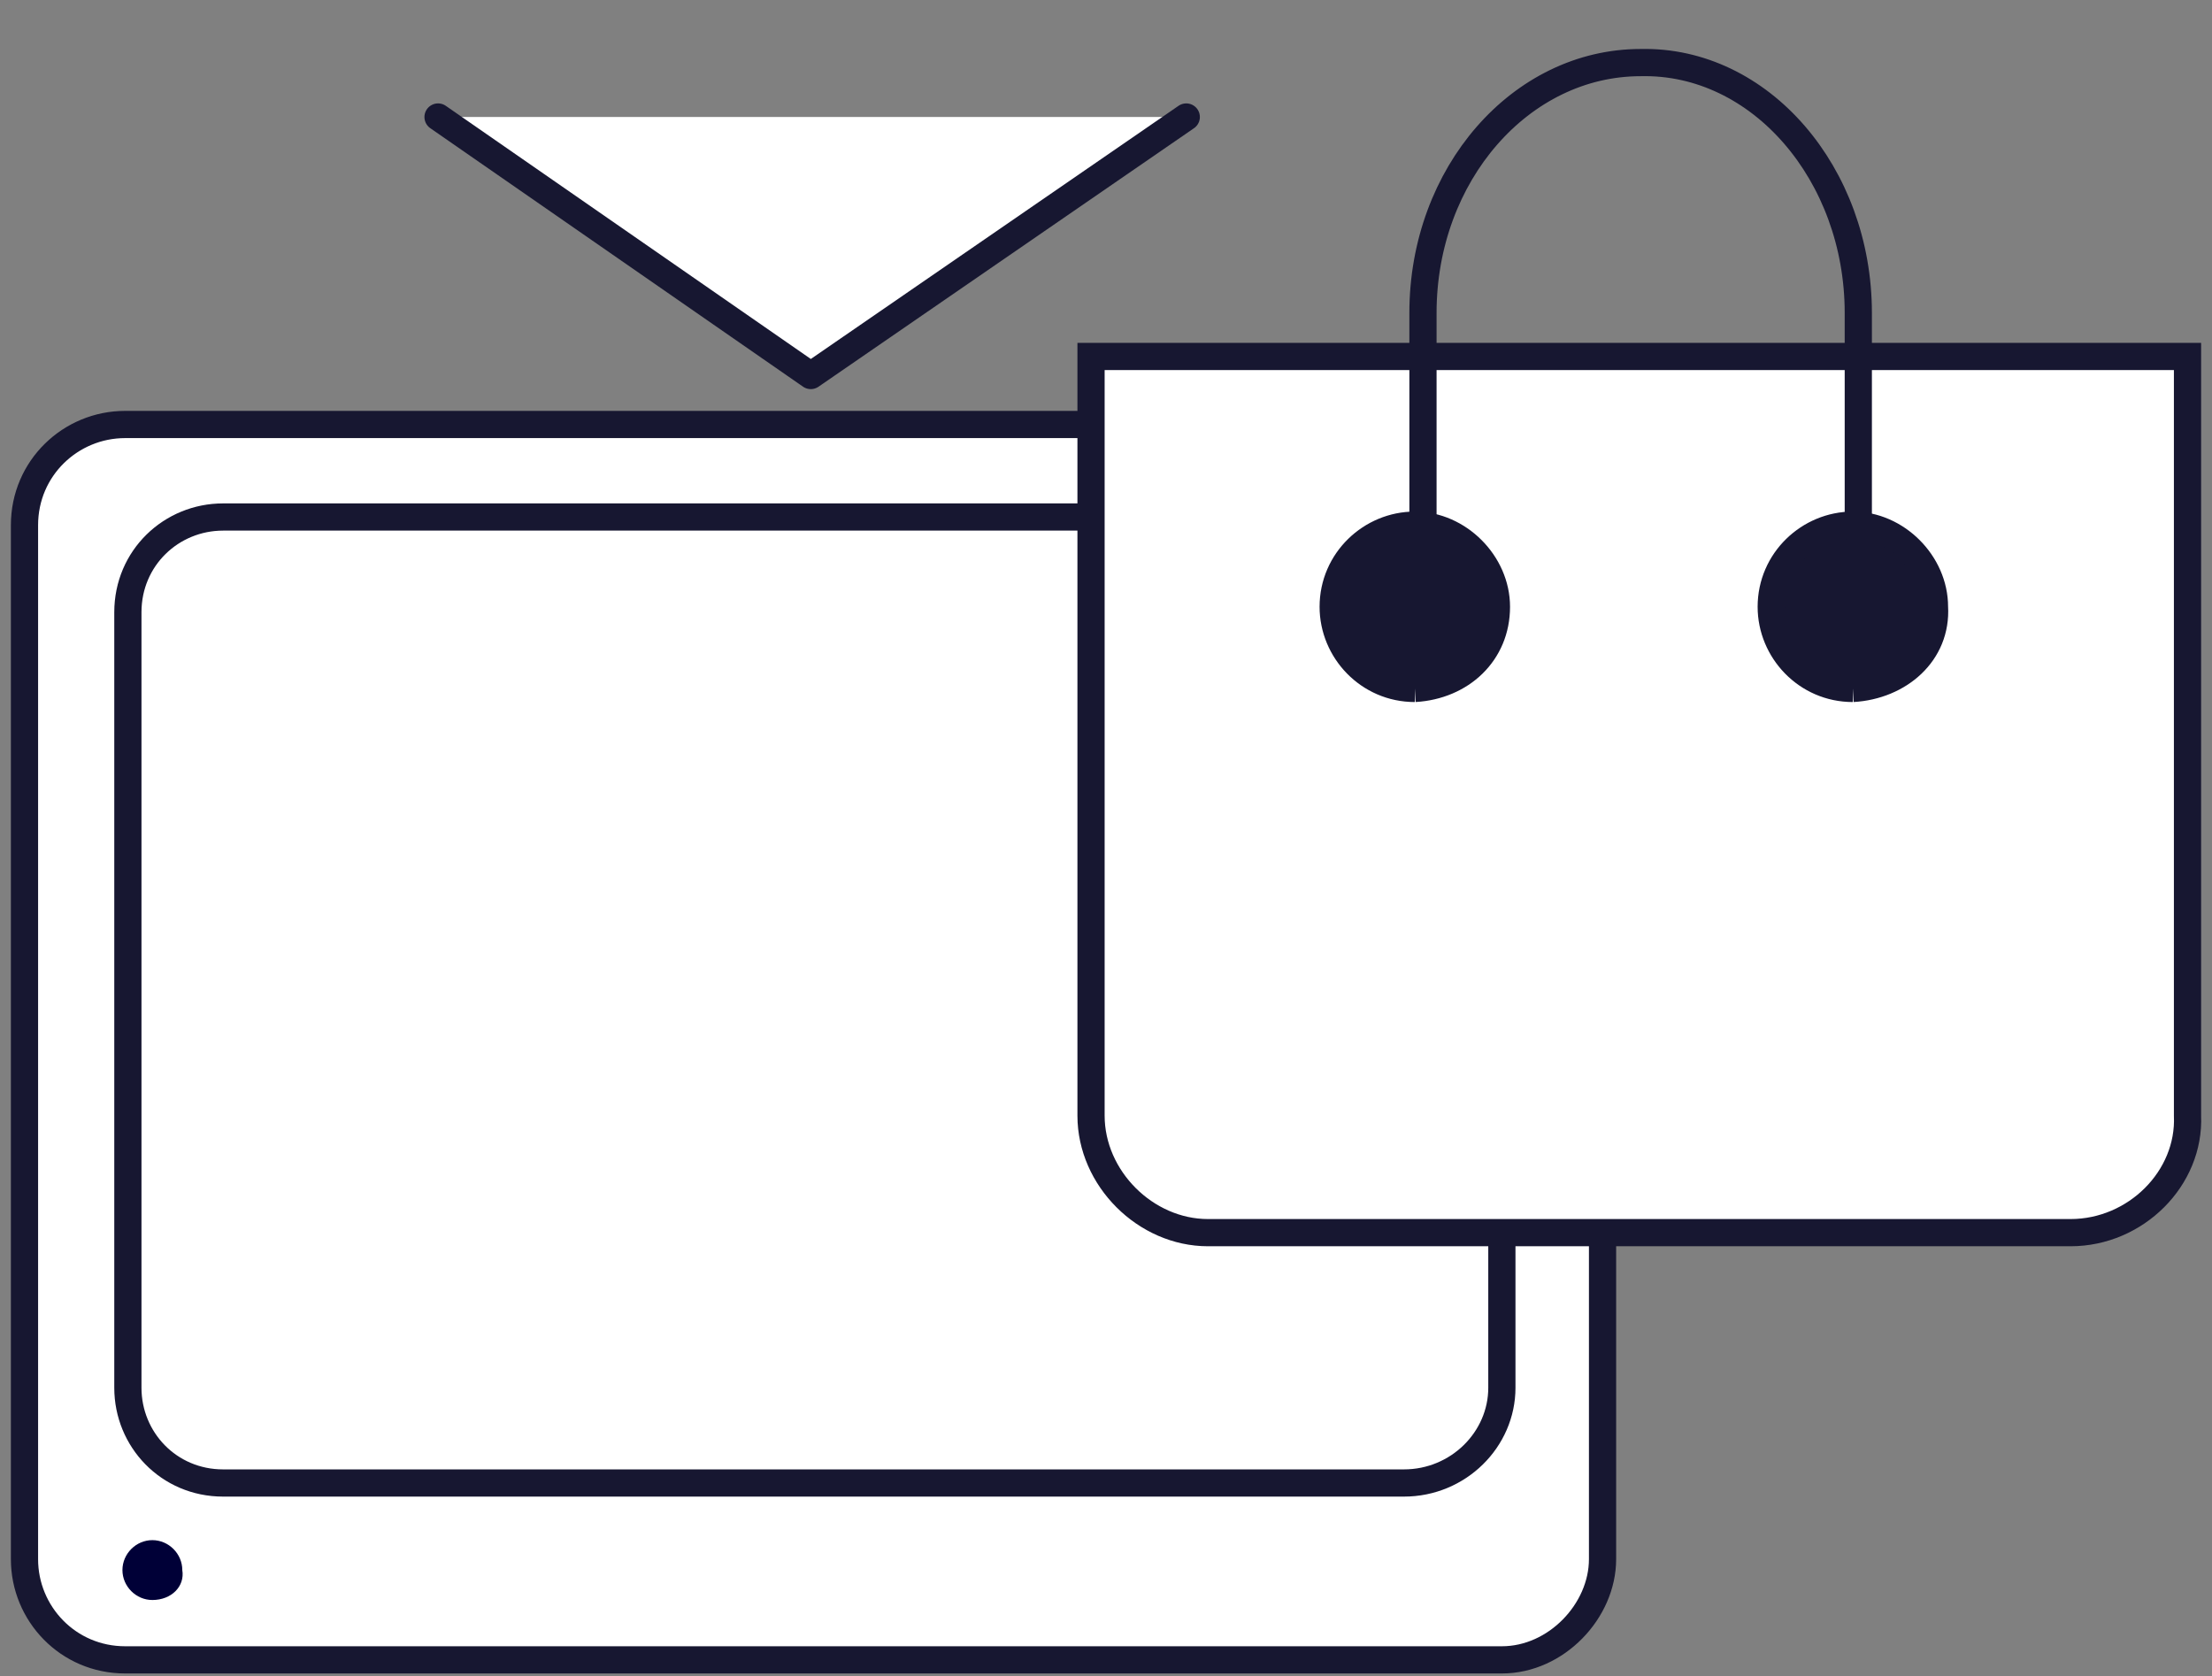
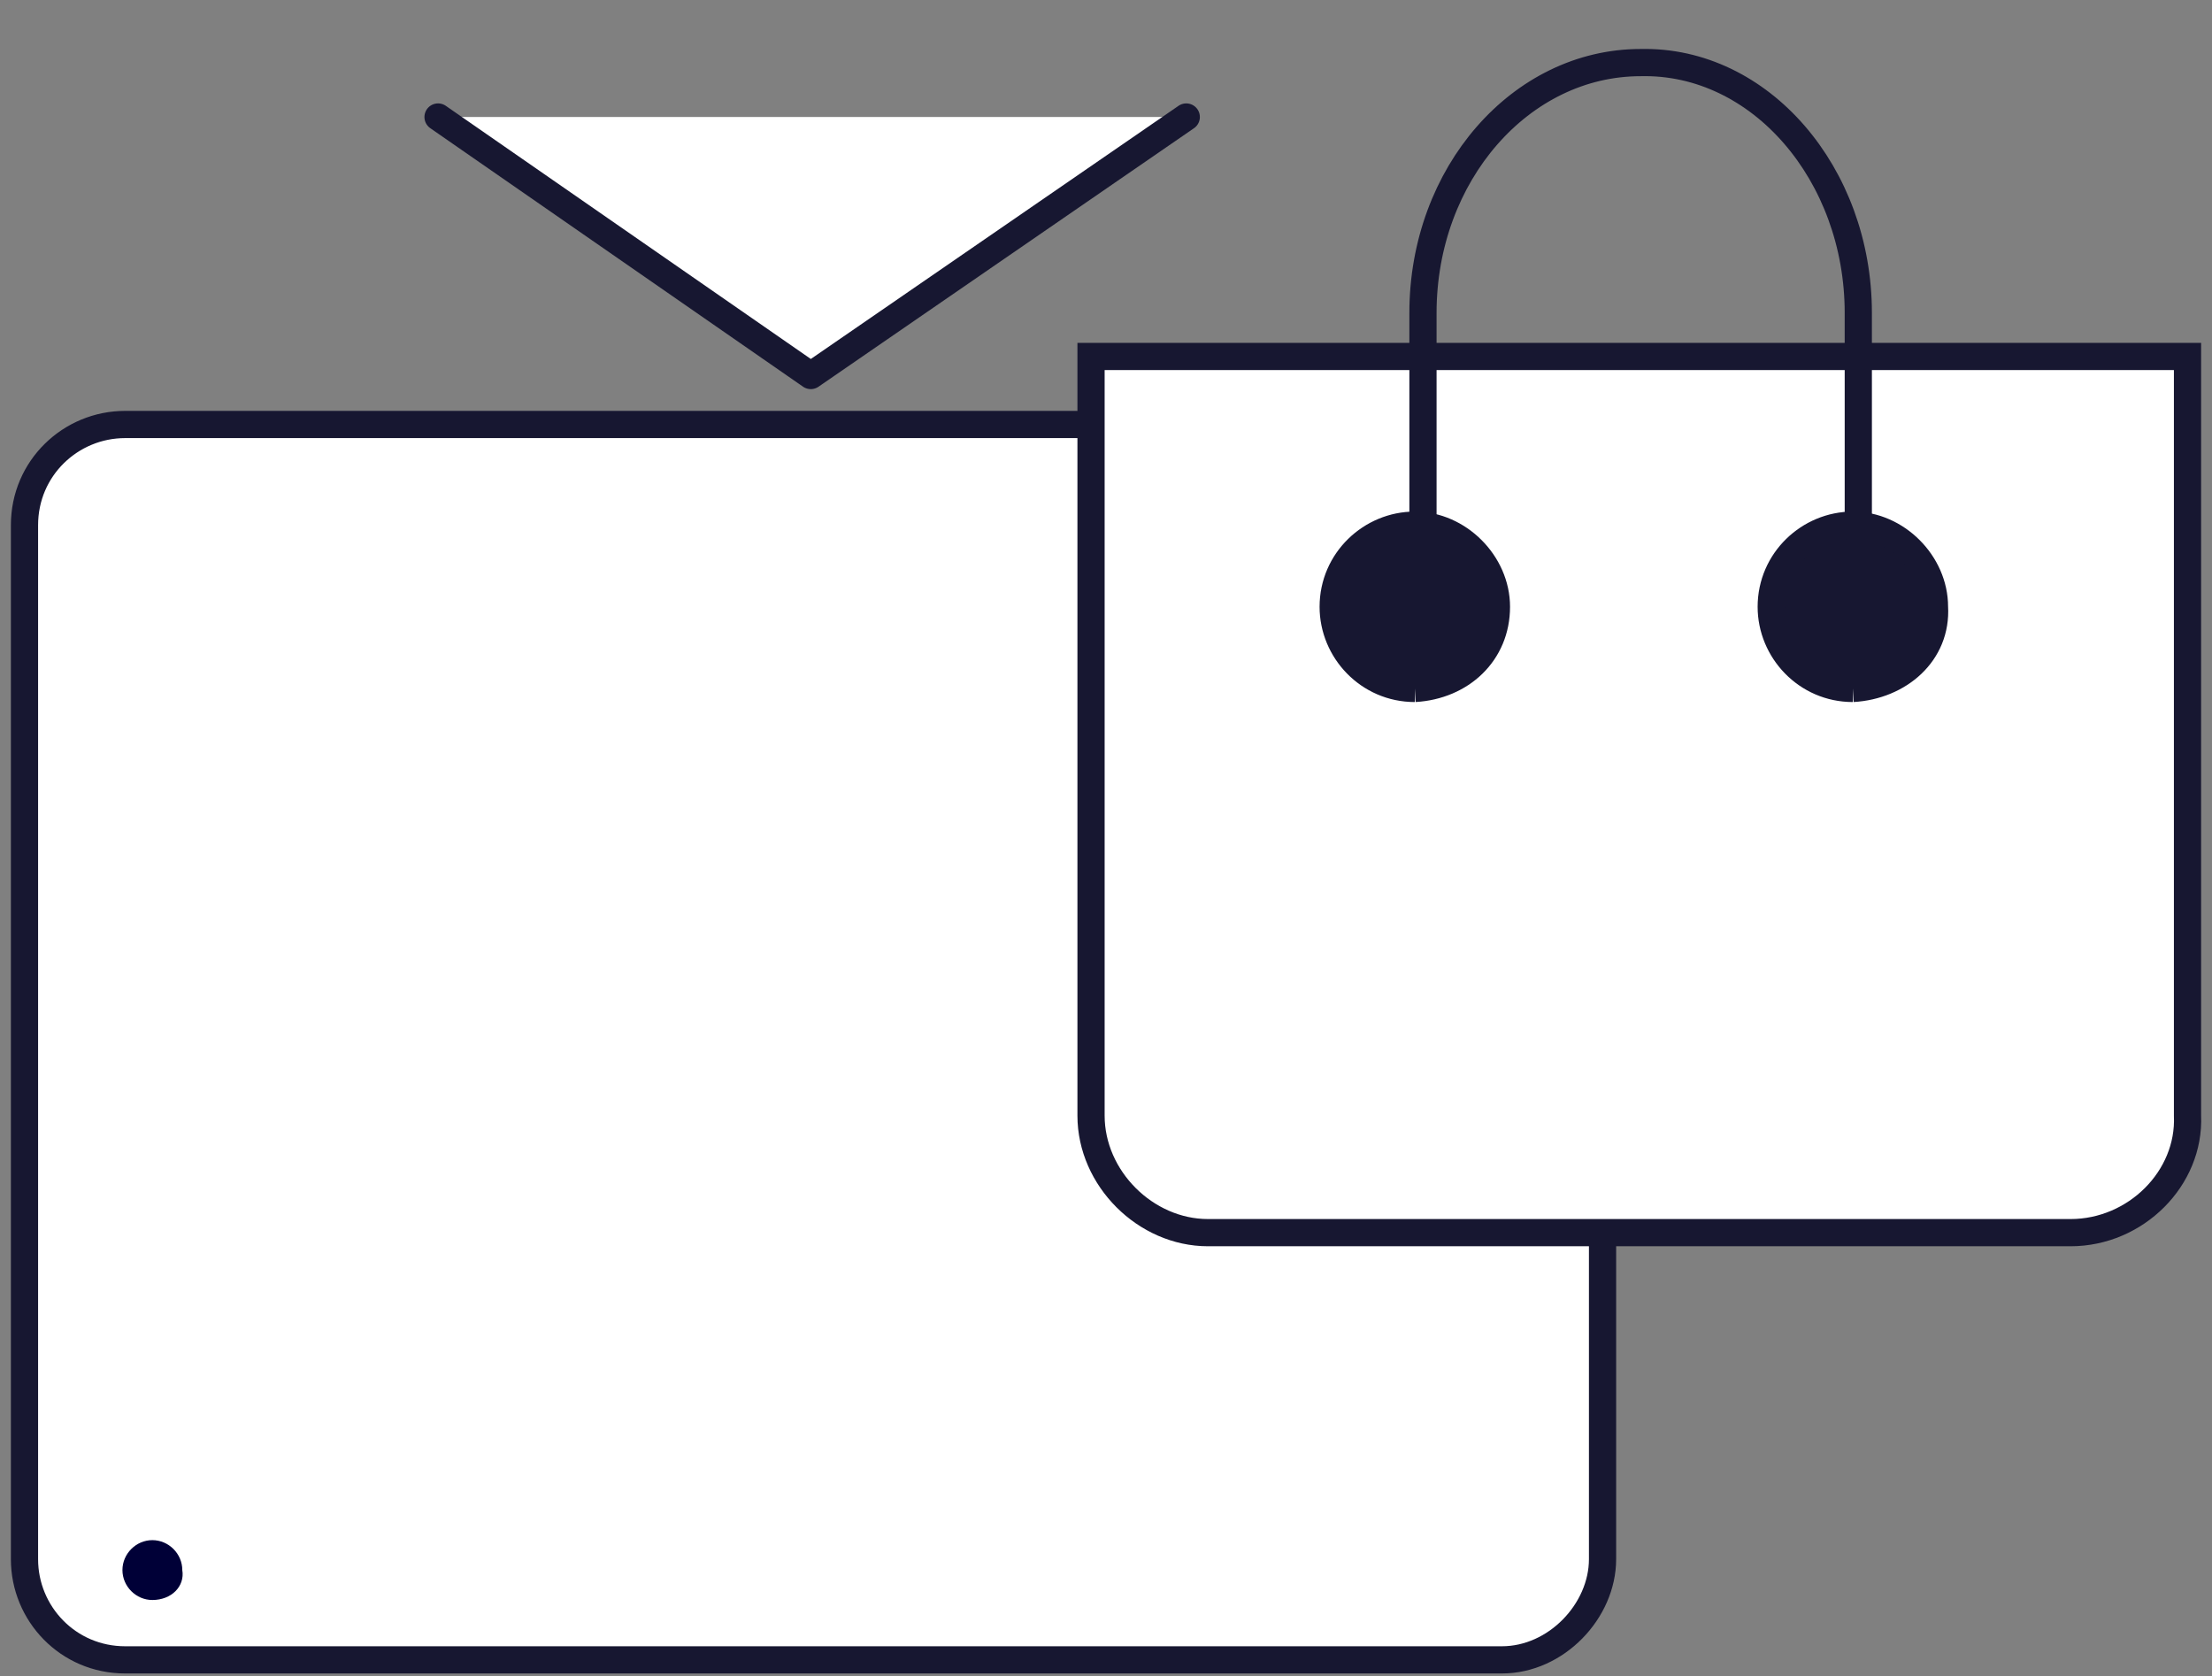
<svg xmlns="http://www.w3.org/2000/svg" version="1.1" id="Calque_1" x="0px" y="0px" viewBox="0 0 81.3 61.6" style="enable-background:new 0 0 81.3 61.6;" xml:space="preserve">
  <rect x="0" y="0" width="81.3" height="61.6" fill="#808080" stroke="none" />
  <style type="text/css">
	.st0{fill:#FFFFFF;stroke:#171731;stroke-miterlimit:10;}
	.st1{fill:#000037;}
	.st2{fill:#FFFFFF;stroke:#171731;stroke-linecap:round;stroke-linejoin:round;}
	.st3{fill:none;stroke:#171731;stroke-linecap:round;stroke-linejoin:round;}
	.st4{fill:#171731;stroke:#171731;stroke-miterlimit:1;}
</style>
  <path class="st0" d="M55.2,61H4.6c-2.1,0-3.7-1.7-3.7-3.7v-38c0-2.1,1.7-3.7,3.7-3.7h50.6c2.1,0,3.7,1.7,3.7,3.7v38  C58.9,59.2,57.2,61,55.2,61z" />
-   <path class="st0" d="M51.6,54.5H8.2c-2,0-3.5-1.6-3.5-3.5V22.5c0-2,1.6-3.5,3.5-3.5h43.5c2,0,3.5,1.6,3.5,3.5V51  C55.2,52.9,53.6,54.5,51.6,54.5z" />
  <path class="st1" d="M5.6,58.8L5.6,58.8c-0.6,0-1.1-0.5-1.1-1.1l0,0c0-0.6,0.5-1.1,1.1-1.1l0,0c0.6,0,1.1,0.5,1.1,1.1l0,0  C6.8,58.3,6.3,58.8,5.6,58.8z" />
  <polyline class="st2" points="16.1,4.3 29.8,13.8 43.6,4.3 " />
  <path id="Tracé_1109_00000027579234738142057510000000307742273229584281_" class="st0" d="M76.1,45.3H44.4c-2.3,0-4.3-2-4.3-4.3  l0,0V13.1h40.3V41C80.5,43.3,78.5,45.3,76.1,45.3L76.1,45.3z" />
  <path id="Tracé_1110_00000112596135139248398020000010950625806978267535_" class="st3" d="M68.3,22.4V11.5c0-5.1-3.6-9.3-8-9.2  c-4.4,0-8,4.1-8,9.2v10.9" />
  <path id="Tracé_567_00000154390491138849267420000005111227668948083600_" class="st4" d="M52,25.3c-1.7,0-3-1.4-3-3  c0-1.7,1.4-3,3-3s3,1.4,3,3l0,0C55,24,53.7,25.2,52,25.3" />
  <path id="Tracé_567-2_00000041985129880086505670000008590574767102452106_" class="st4" d="M68.1,25.3c-1.7,0-3-1.4-3-3  c0-1.7,1.4-3,3-3s3,1.4,3,3C71.2,24,69.8,25.2,68.1,25.3" />
</svg>